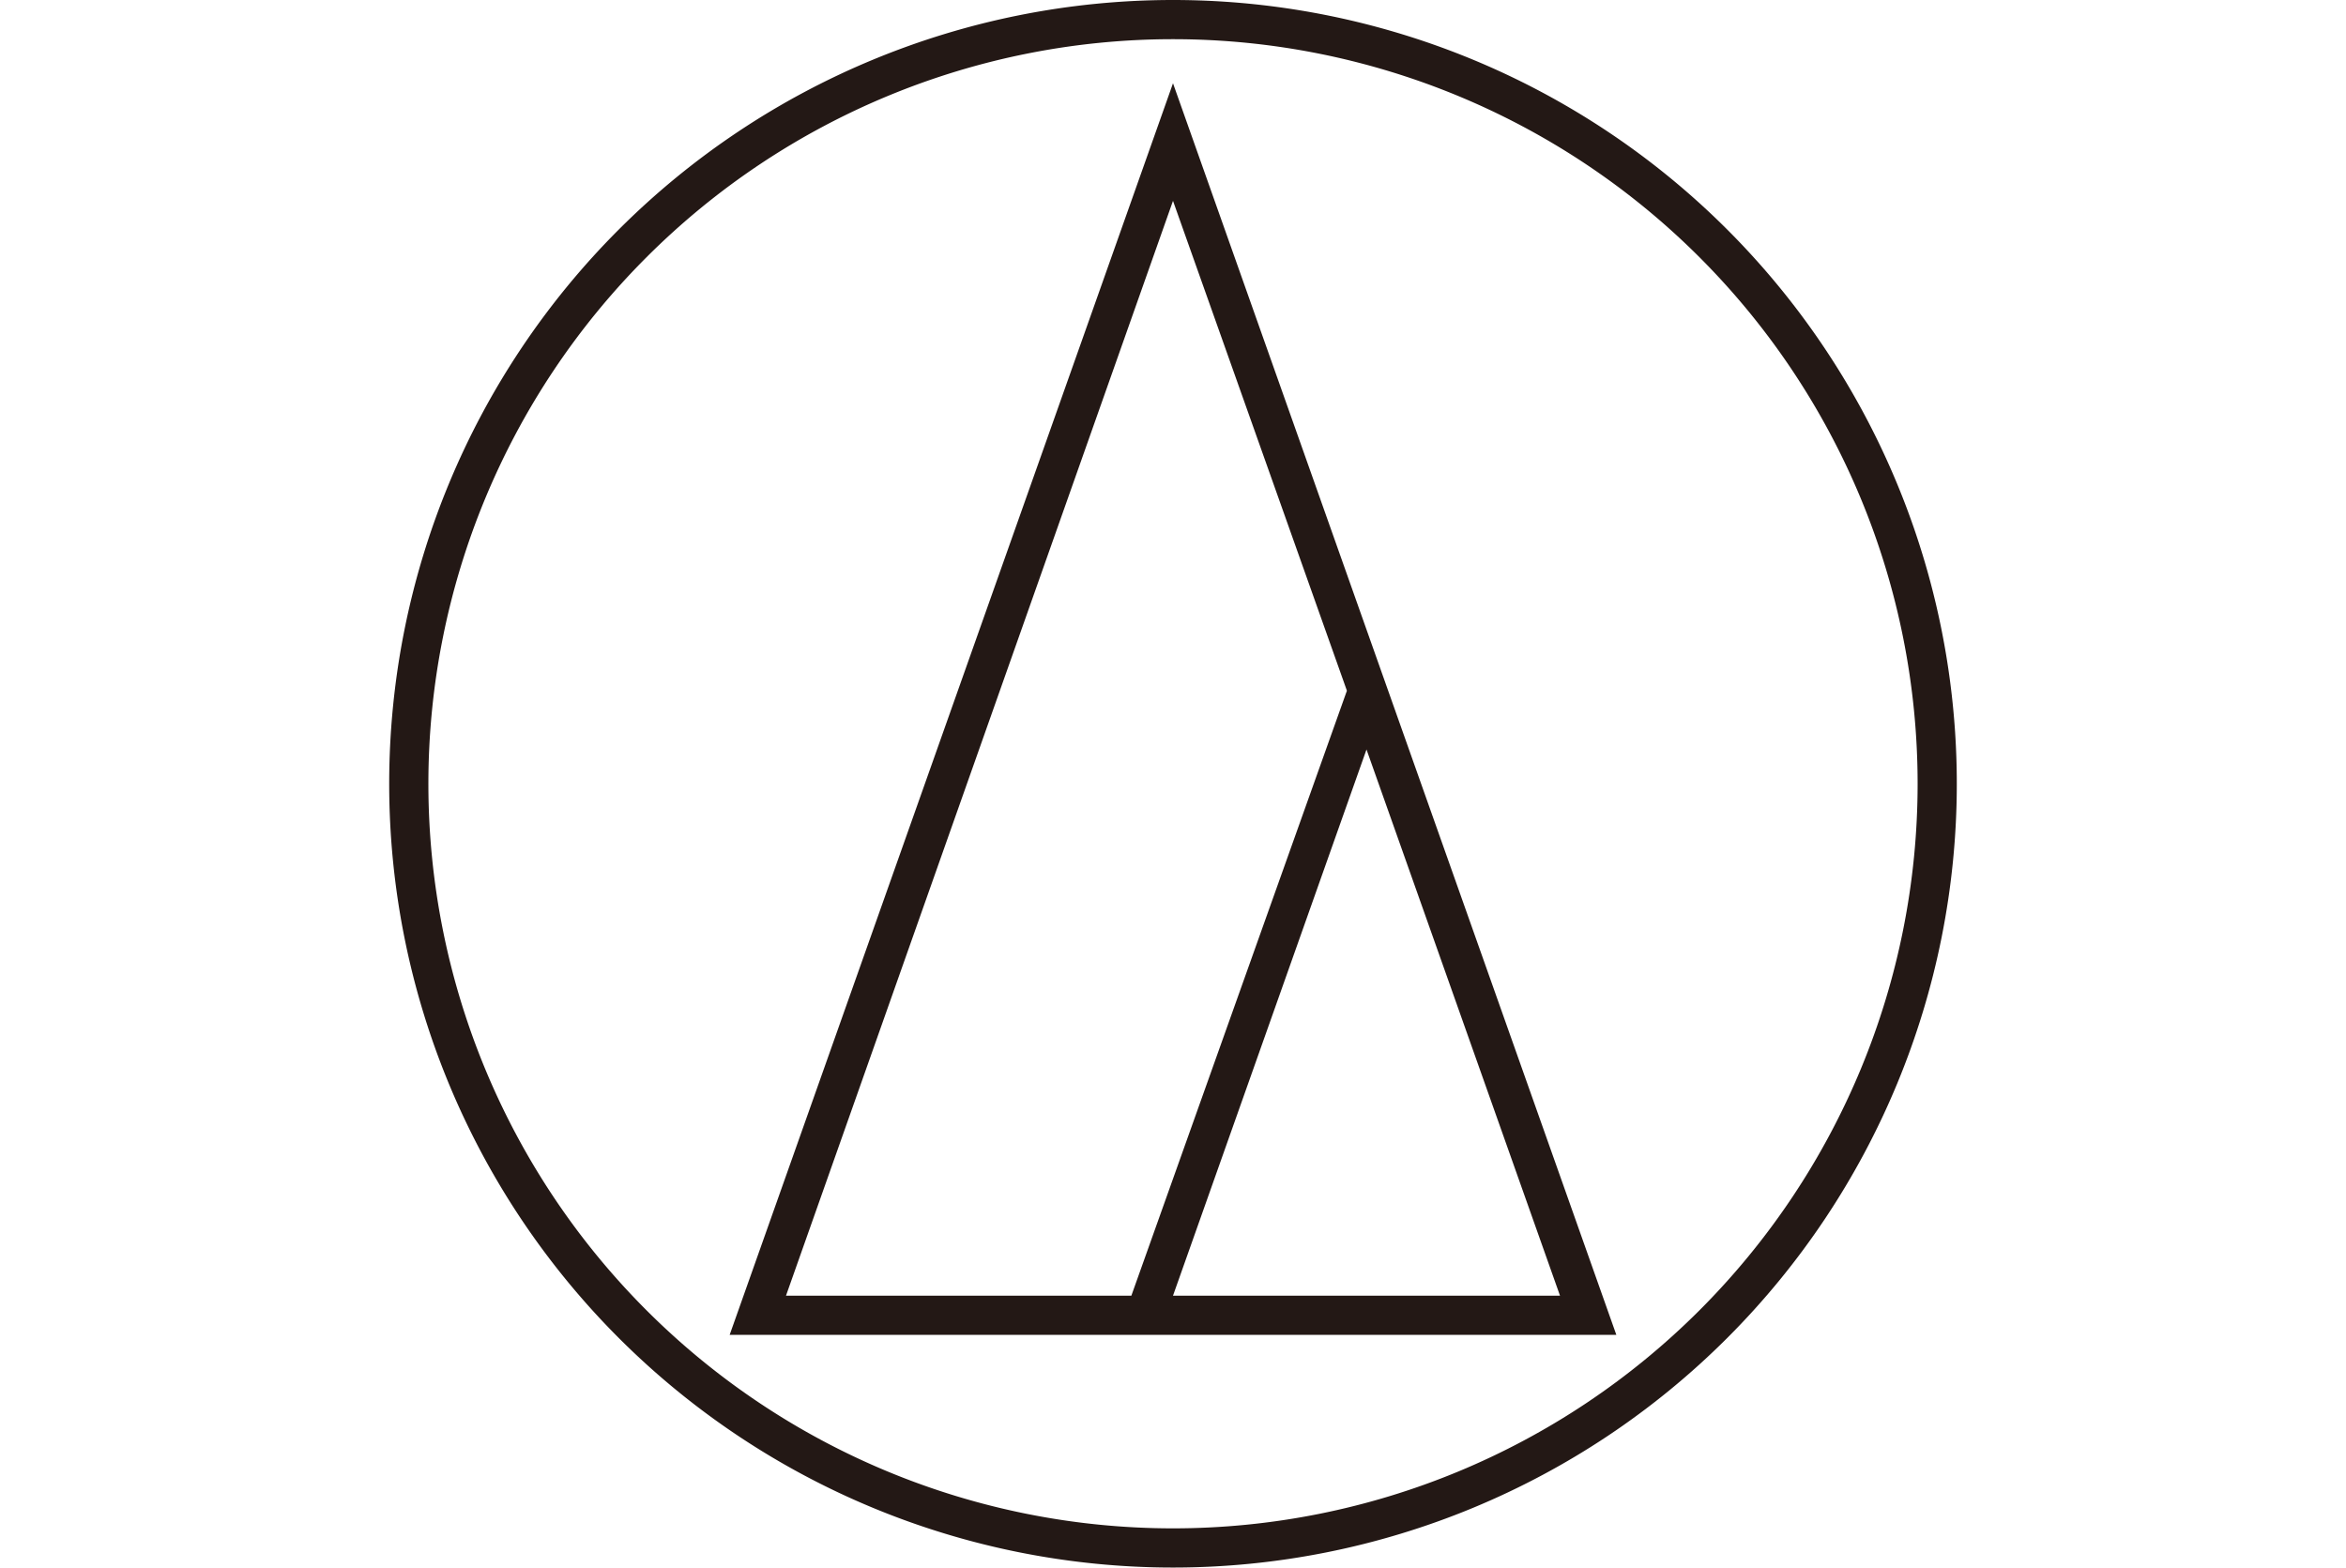
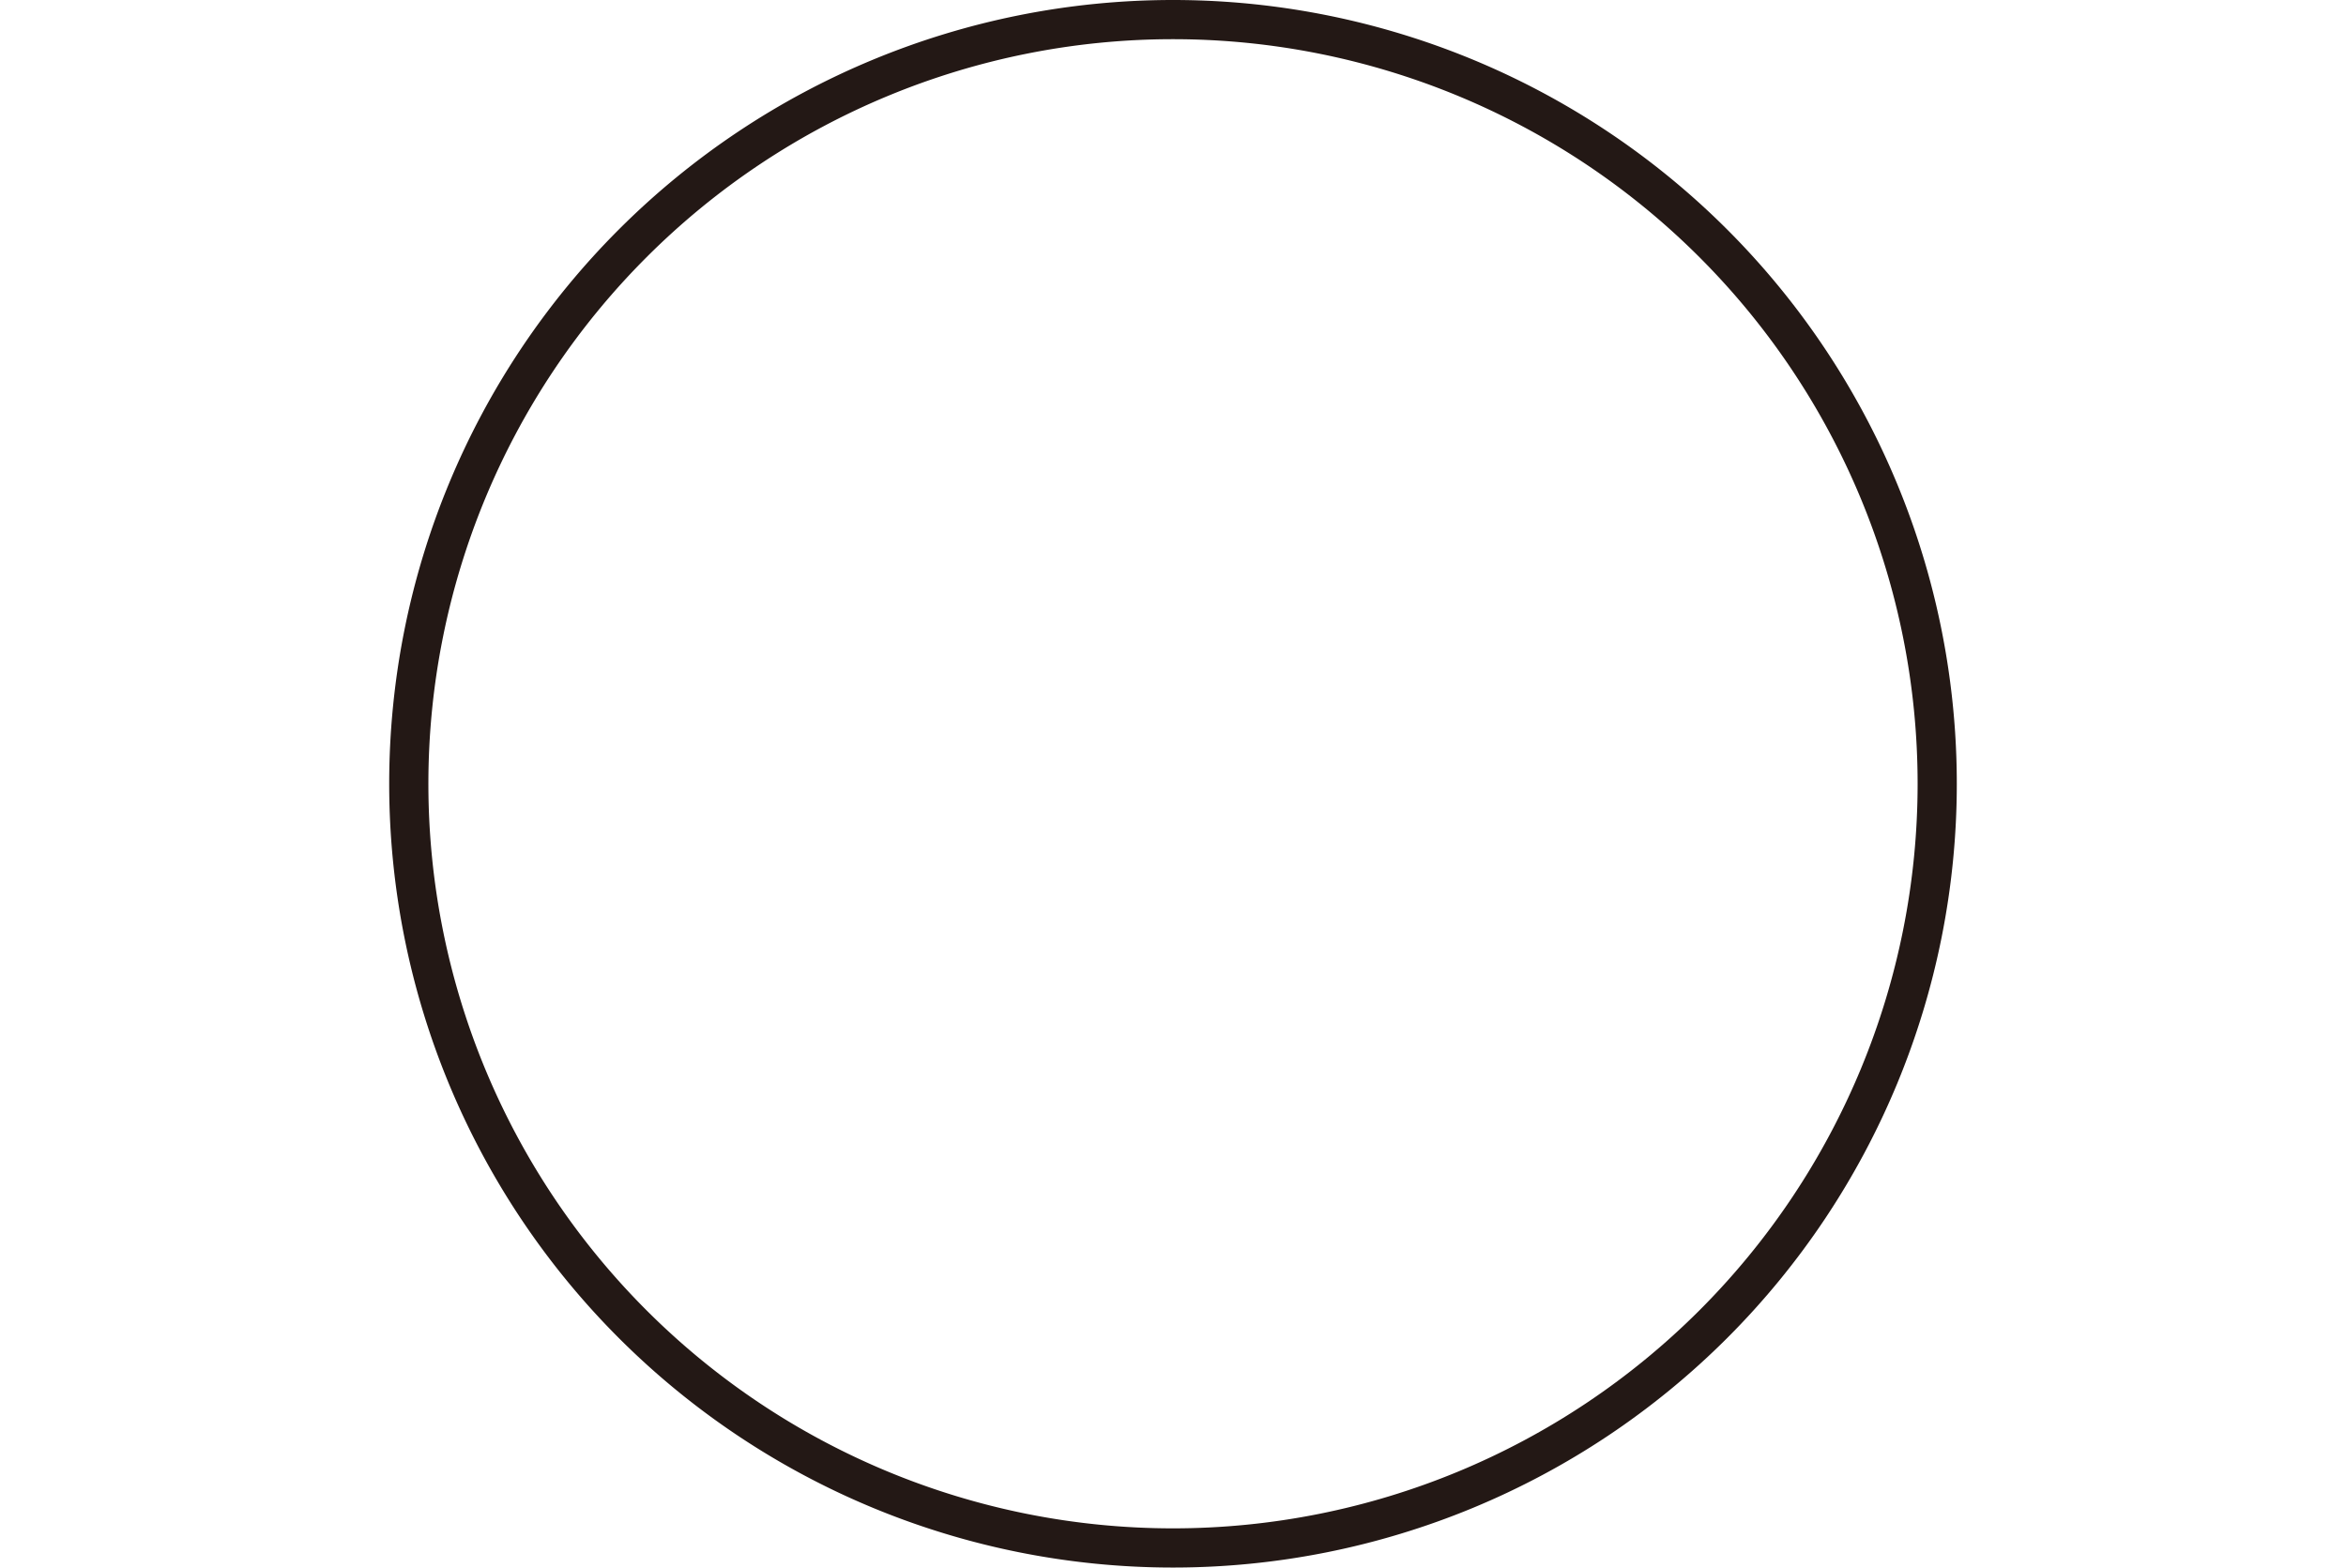
<svg xmlns="http://www.w3.org/2000/svg" id="レイヤー_1" data-name="レイヤー 1" width="434px" height="290px" viewBox="0 0 64 64">
  <title>logo</title>
  <path d="M32,0A32,32,0,1,0,64,32,32,32,0,0,0,32,0m0,62.4A30.4,30.4,0,1,1,62.4,32,30.4,30.4,0,0,1,32,62.4h0" transform="translate(0 0)" style="fill:#231815" />
-   <path d="M13.9,54.5H50.1L32,3.4Zm33.9-1.6H32l7.9-22.3Zm-17.5,0H16.2L32,8.2l7.1,20Z" transform="translate(0 0)" style="fill:#231815" />
</svg>